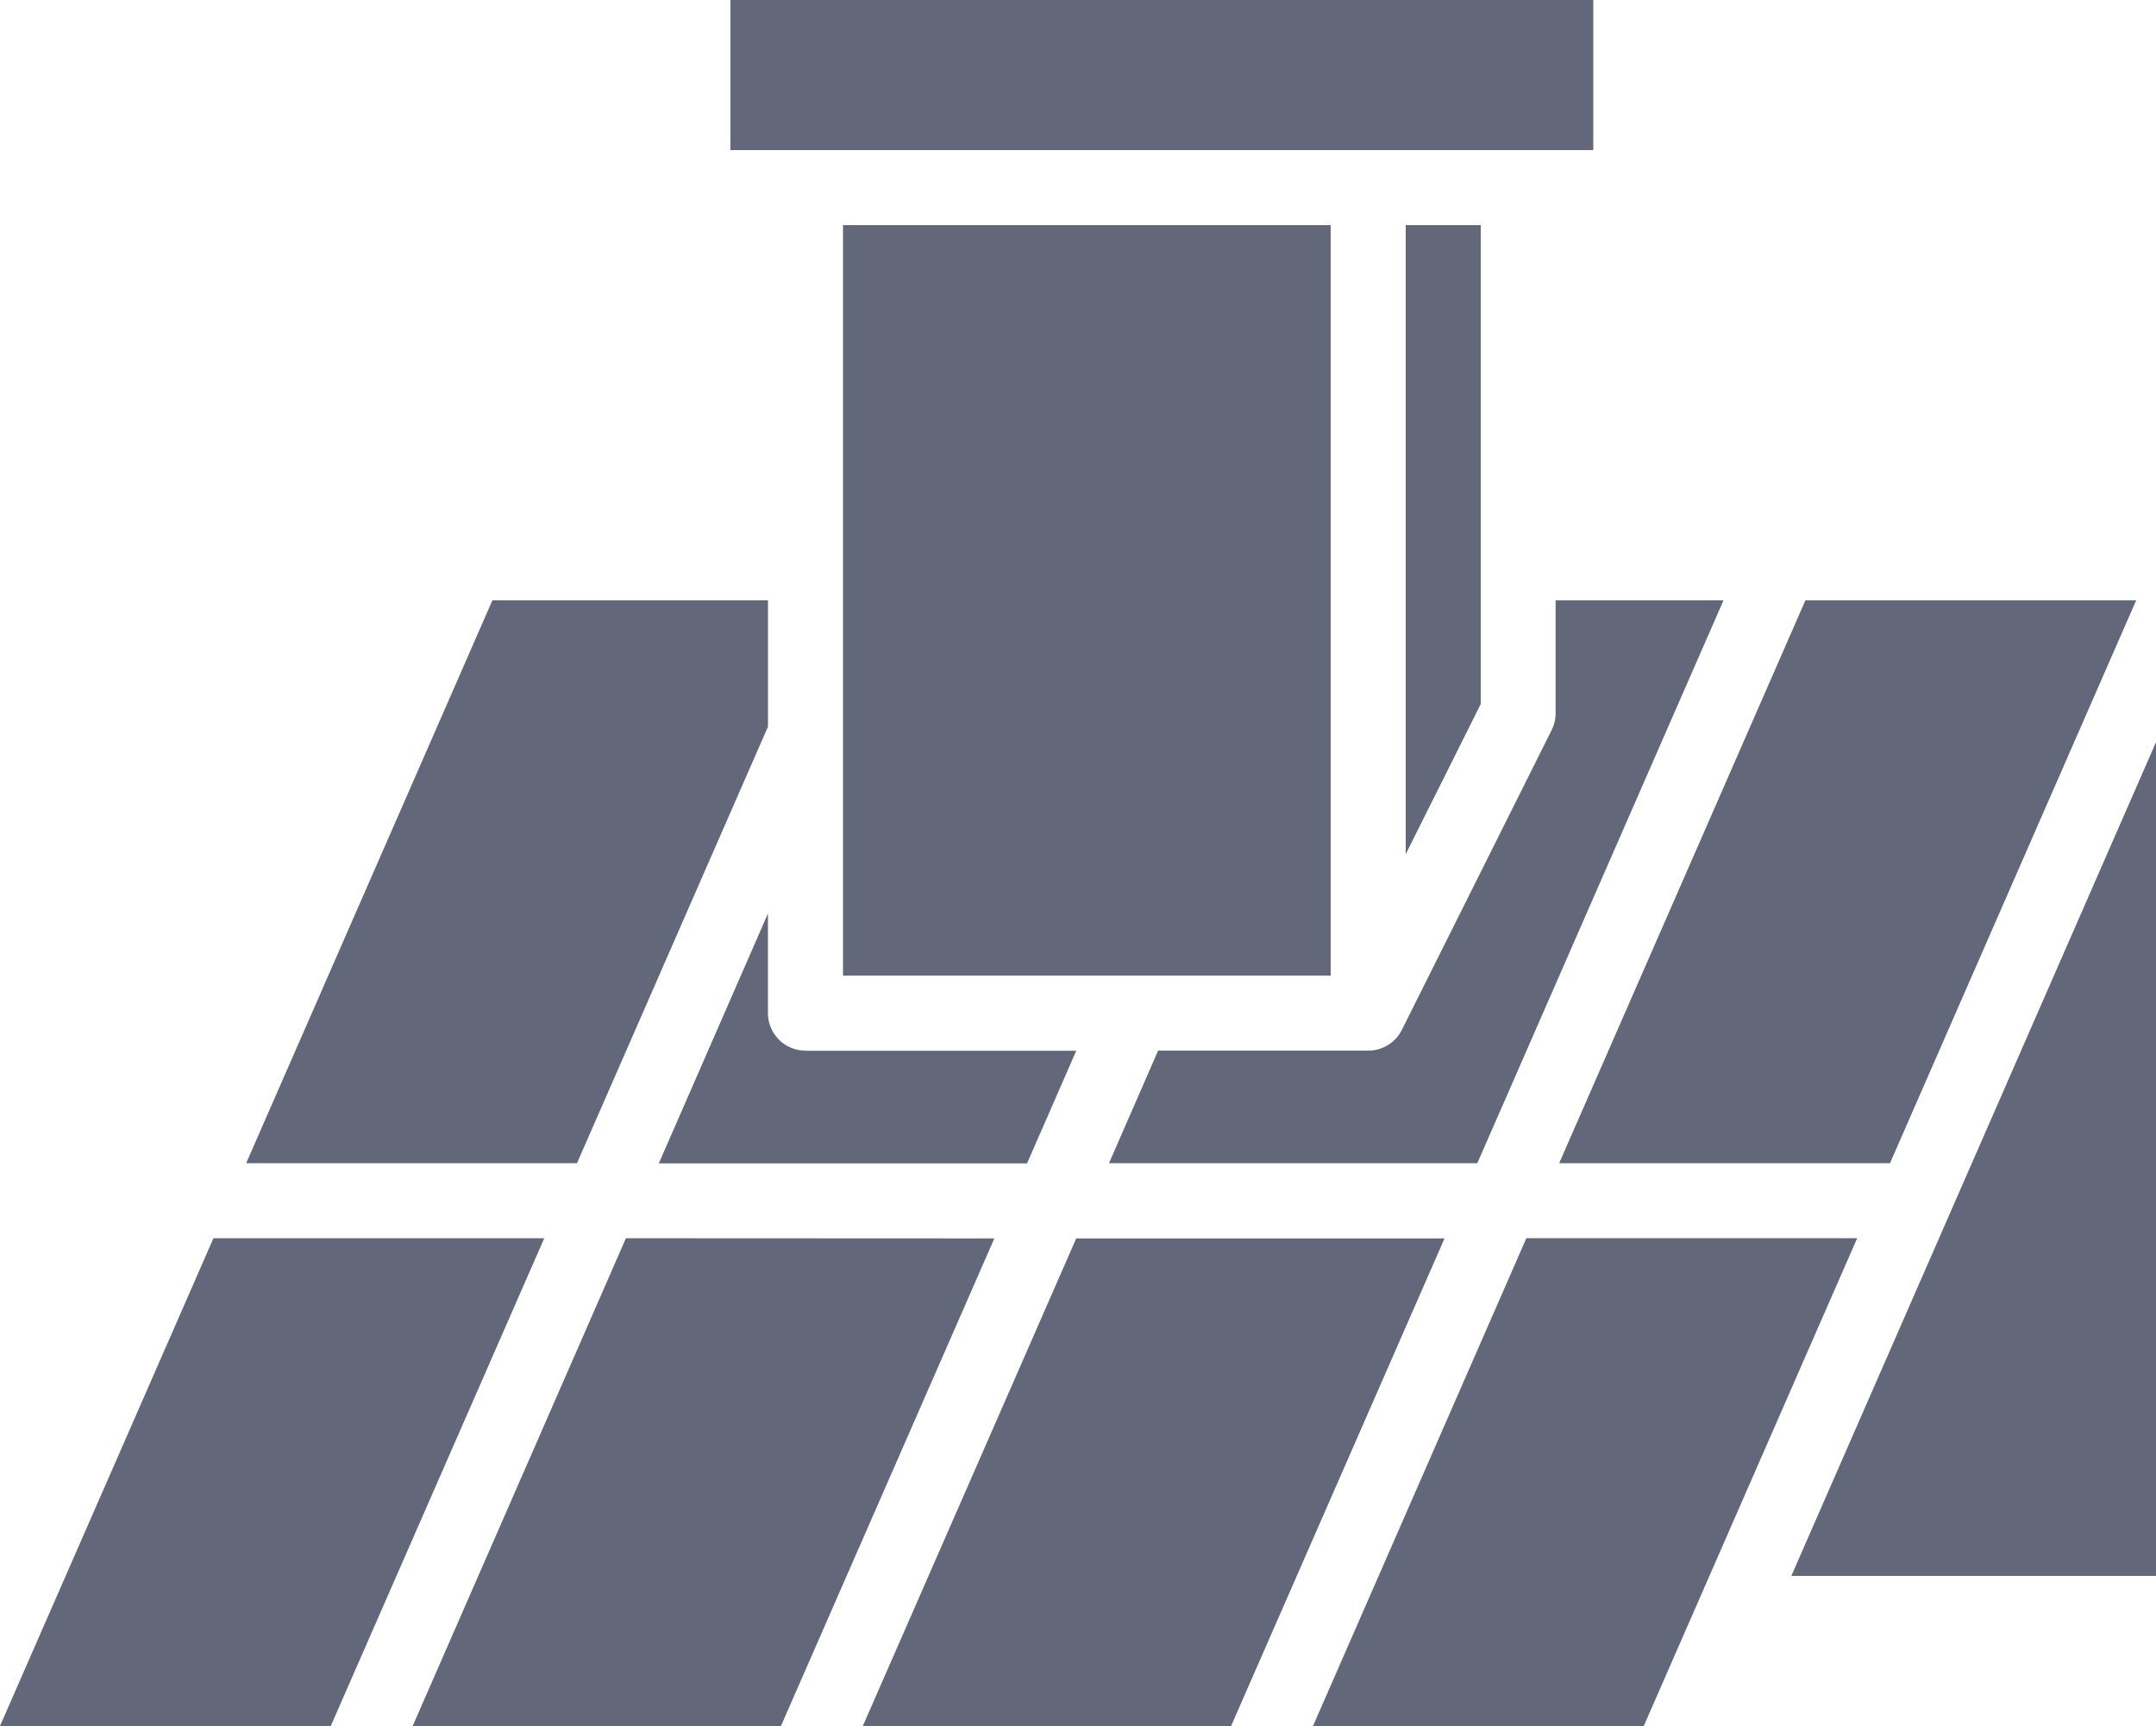
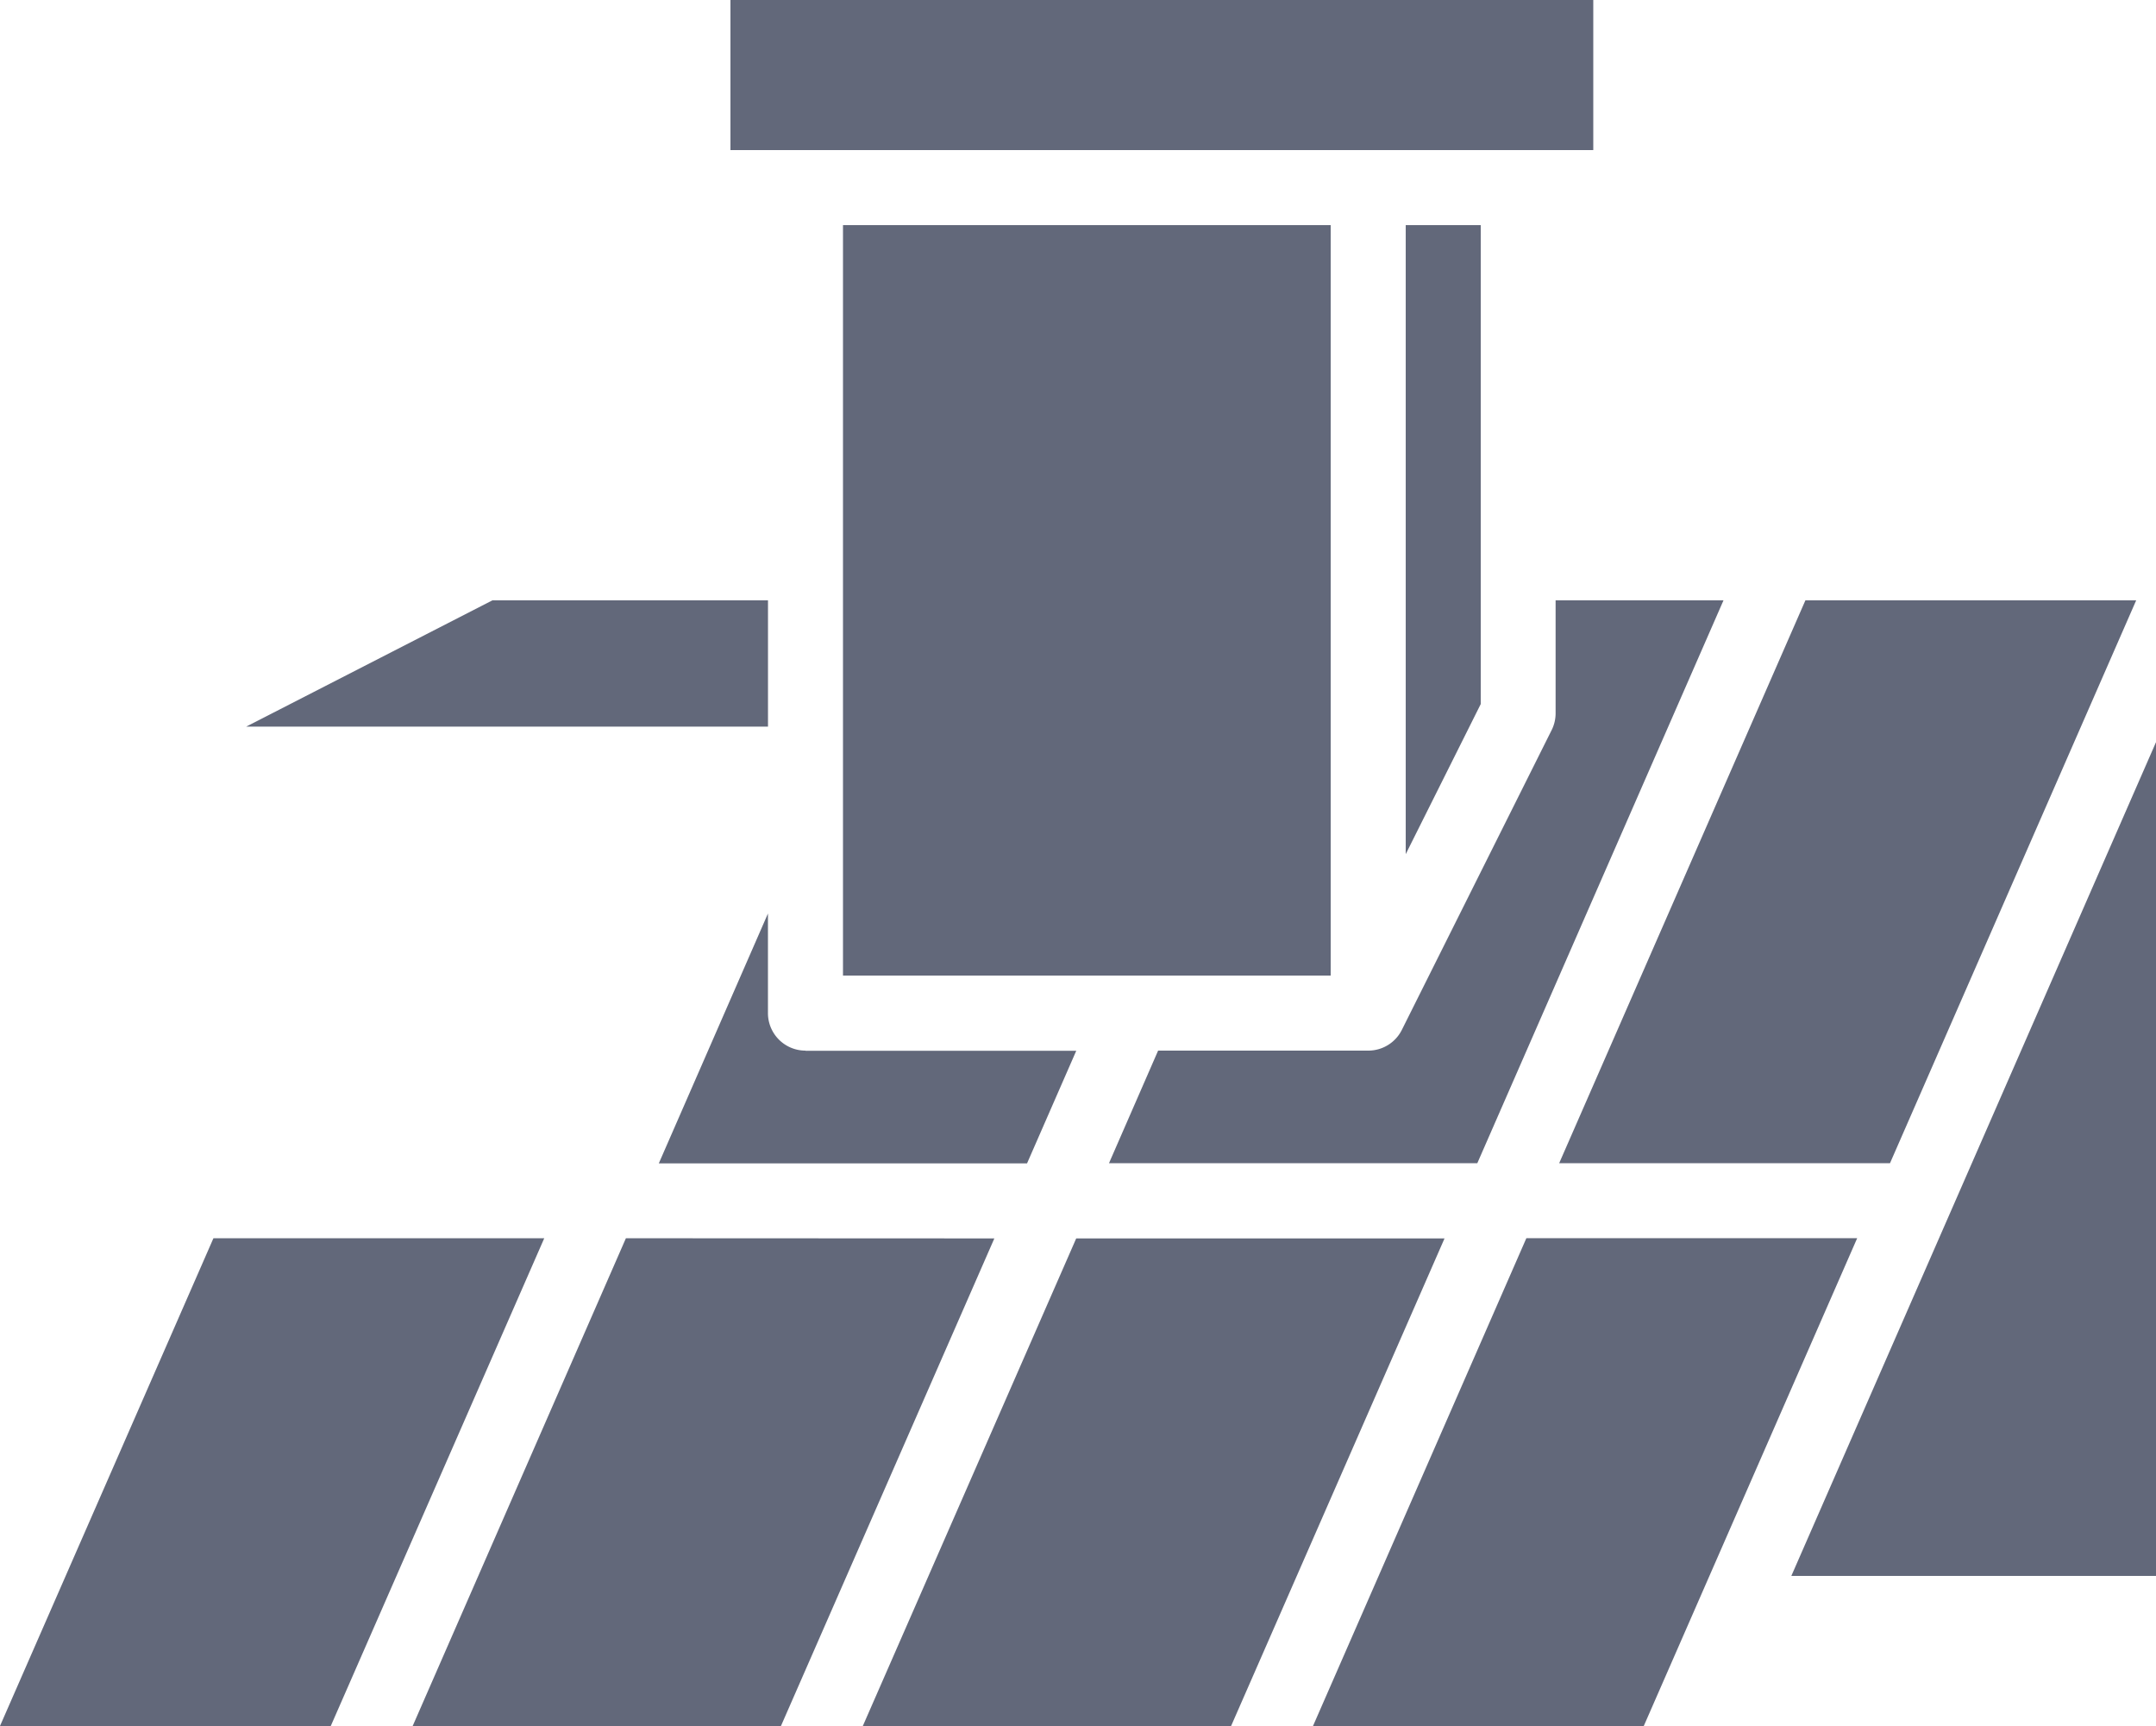
<svg xmlns="http://www.w3.org/2000/svg" id="Layer_32" data-name="Layer 32" width="51.225" height="41.001" viewBox="0 0 51.225 41.001">
-   <path id="Path_3296" data-name="Path 3296" d="M48.434,36.631h-7.86l5.85-13.37h7.859Zm-3.956-13.37-5.849,13.37H29.878l1.167-2.674h4.991a.891.891,0,0,0,.8-.493L40.4,26.333a.891.891,0,0,0,.089-.4V23.261Zm-21.811,10.7H29.1l-1.169,2.674H19.182L21.775,30.7v2.361A.891.891,0,0,0,22.667,33.957Zm4.487,4.457L22.084,50h-8.75L18.4,38.414Zm1.945,0h8.751L32.779,50h-8.75ZM38.71,25.725,36.928,29.29V14.348H38.71ZM20.884,9h20.5v3.565h-20.5Zm14.261,5.348V32.174H23.558V14.348ZM15.228,23.261h6.548v3L17.238,36.631H9.378ZM8.6,38.414h7.86L11.388,50H3.529ZM42.584,50H34.725l5.069-11.587h7.86Zm3.506-3.565L54.754,26.63V46.435Z" transform="translate(-3.529 -9)" fill="#62687a" />
+   <path id="Path_3296" data-name="Path 3296" d="M48.434,36.631h-7.86l5.85-13.37h7.859Zm-3.956-13.37-5.849,13.37H29.878l1.167-2.674h4.991a.891.891,0,0,0,.8-.493L40.4,26.333a.891.891,0,0,0,.089-.4V23.261Zm-21.811,10.7H29.1l-1.169,2.674H19.182L21.775,30.7v2.361A.891.891,0,0,0,22.667,33.957Zm4.487,4.457L22.084,50h-8.75L18.4,38.414Zm1.945,0h8.751L32.779,50h-8.75ZM38.71,25.725,36.928,29.29V14.348H38.71ZM20.884,9h20.5v3.565h-20.5Zm14.261,5.348V32.174H23.558V14.348ZM15.228,23.261h6.548v3H9.378ZM8.6,38.414h7.86L11.388,50H3.529ZM42.584,50H34.725l5.069-11.587h7.86Zm3.506-3.565L54.754,26.63V46.435Z" transform="translate(-3.529 -9)" fill="#62687a" />
</svg>